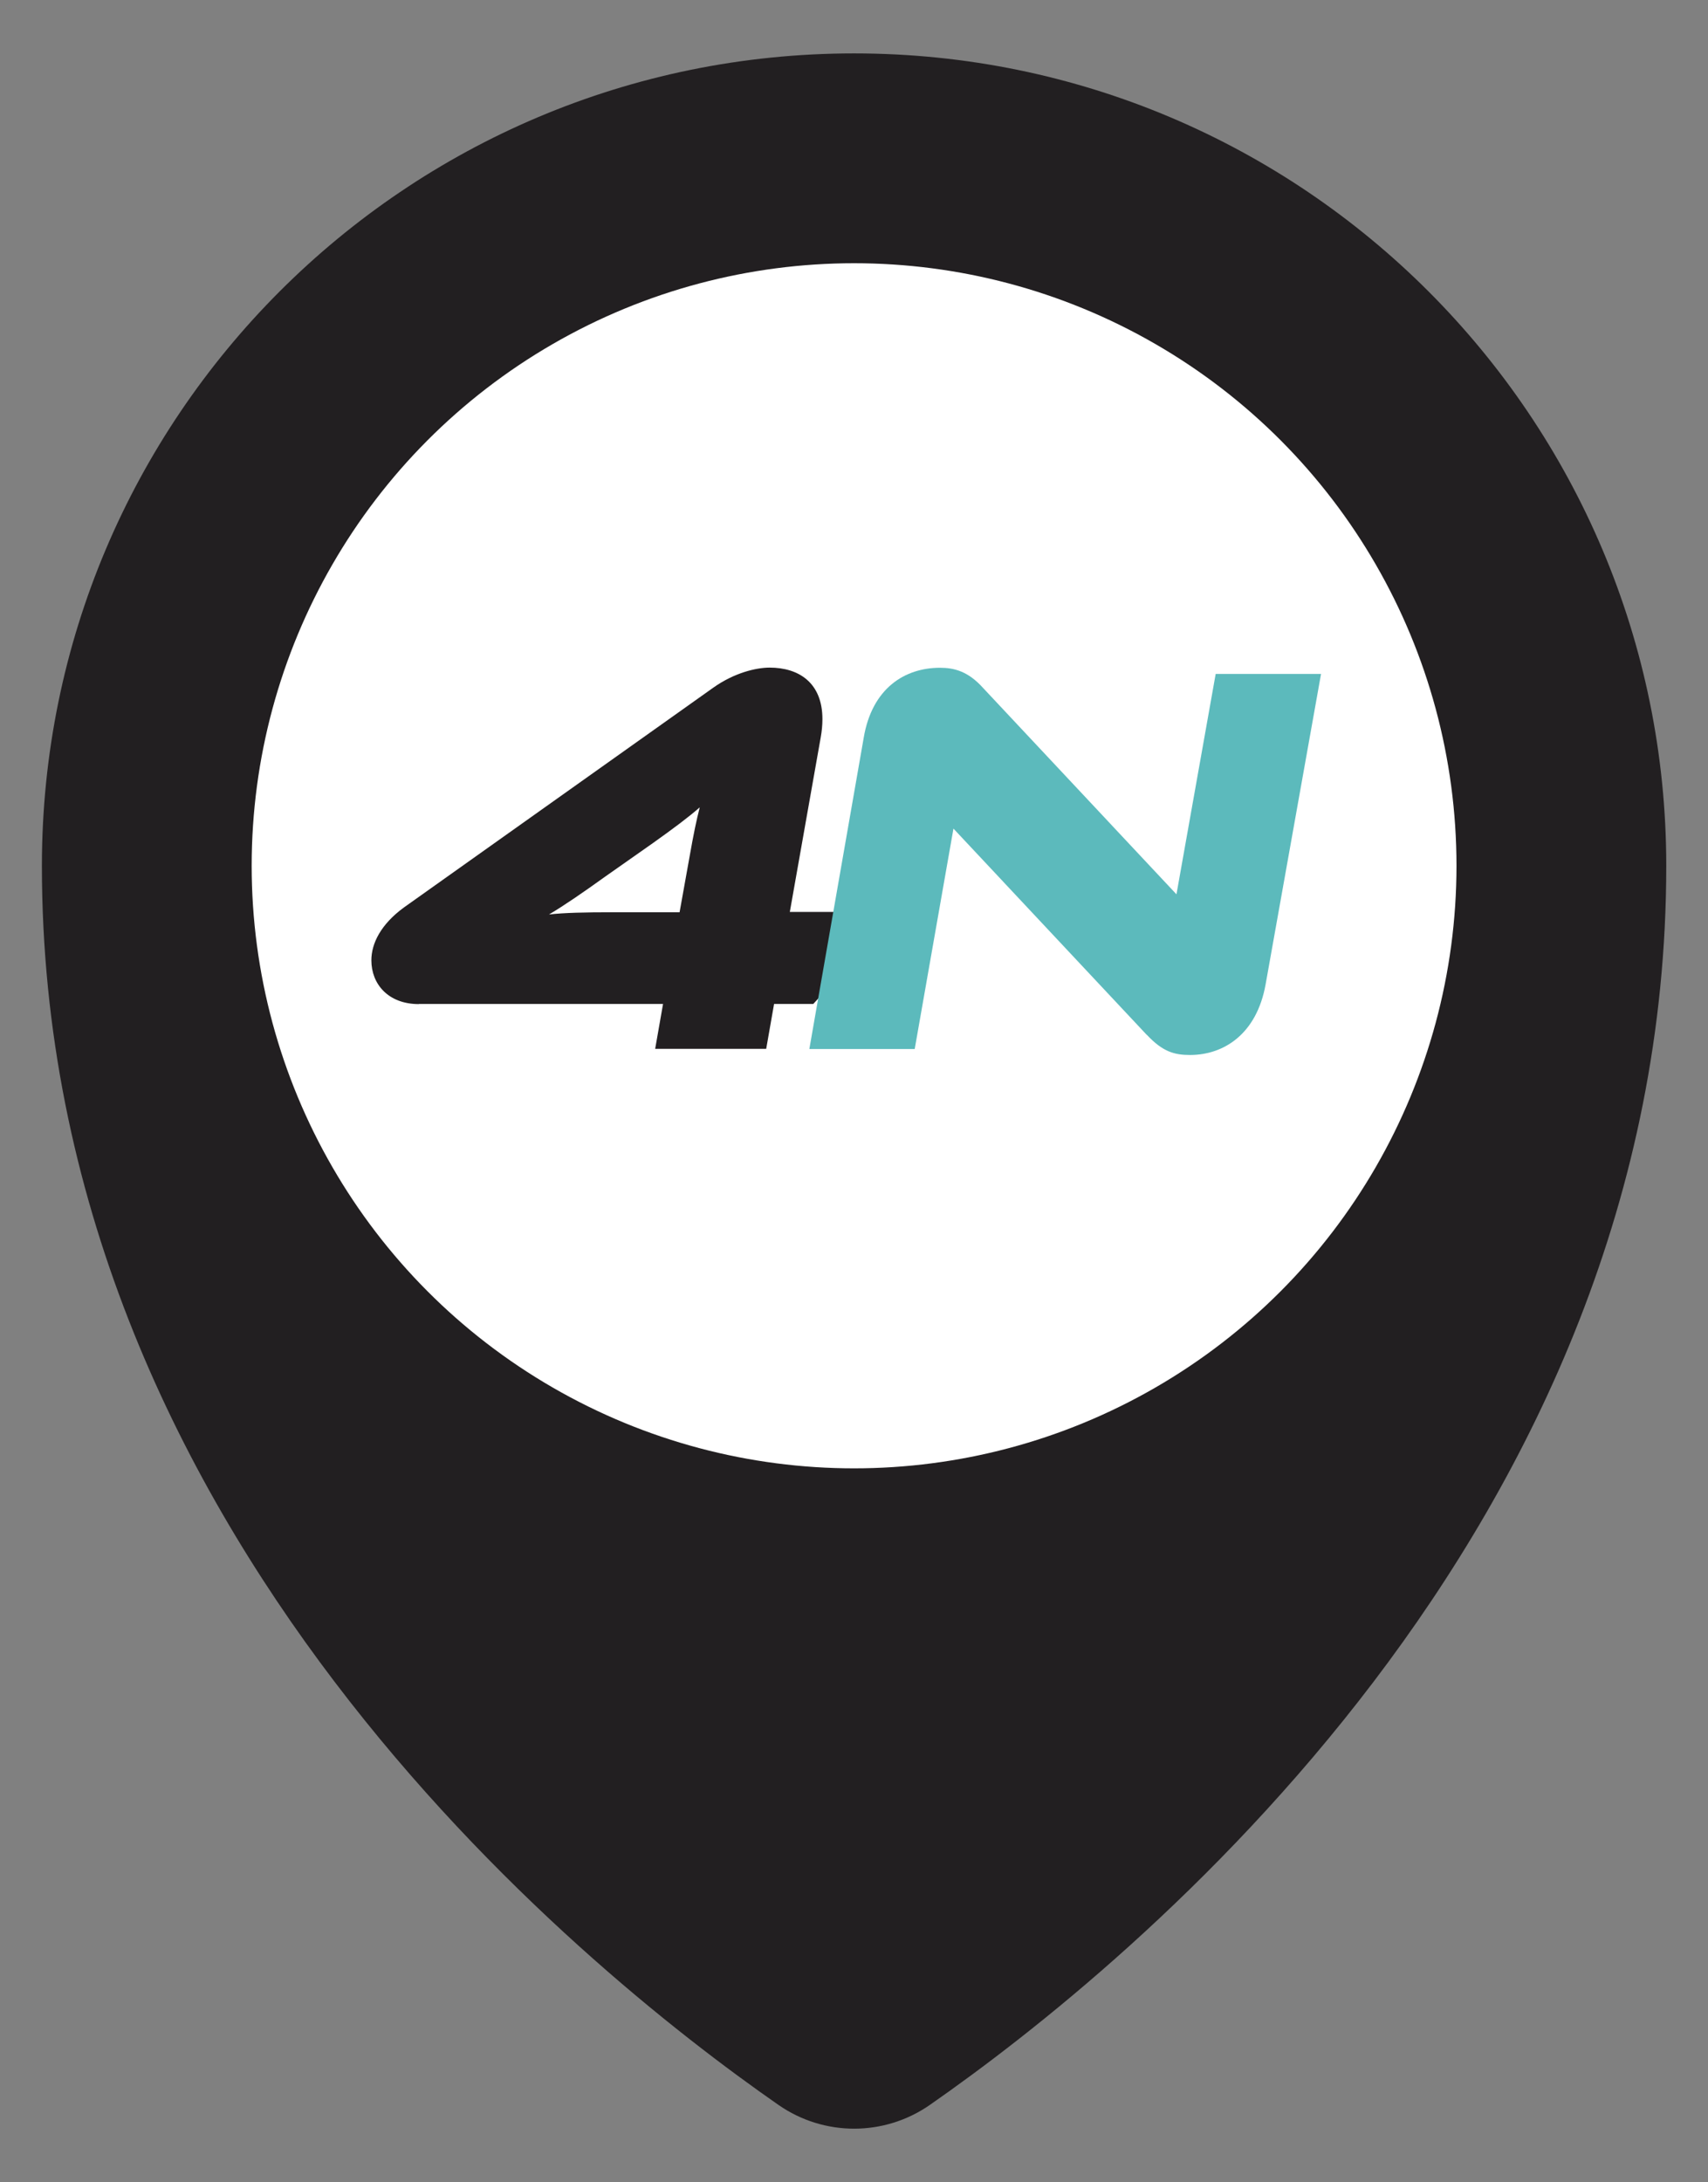
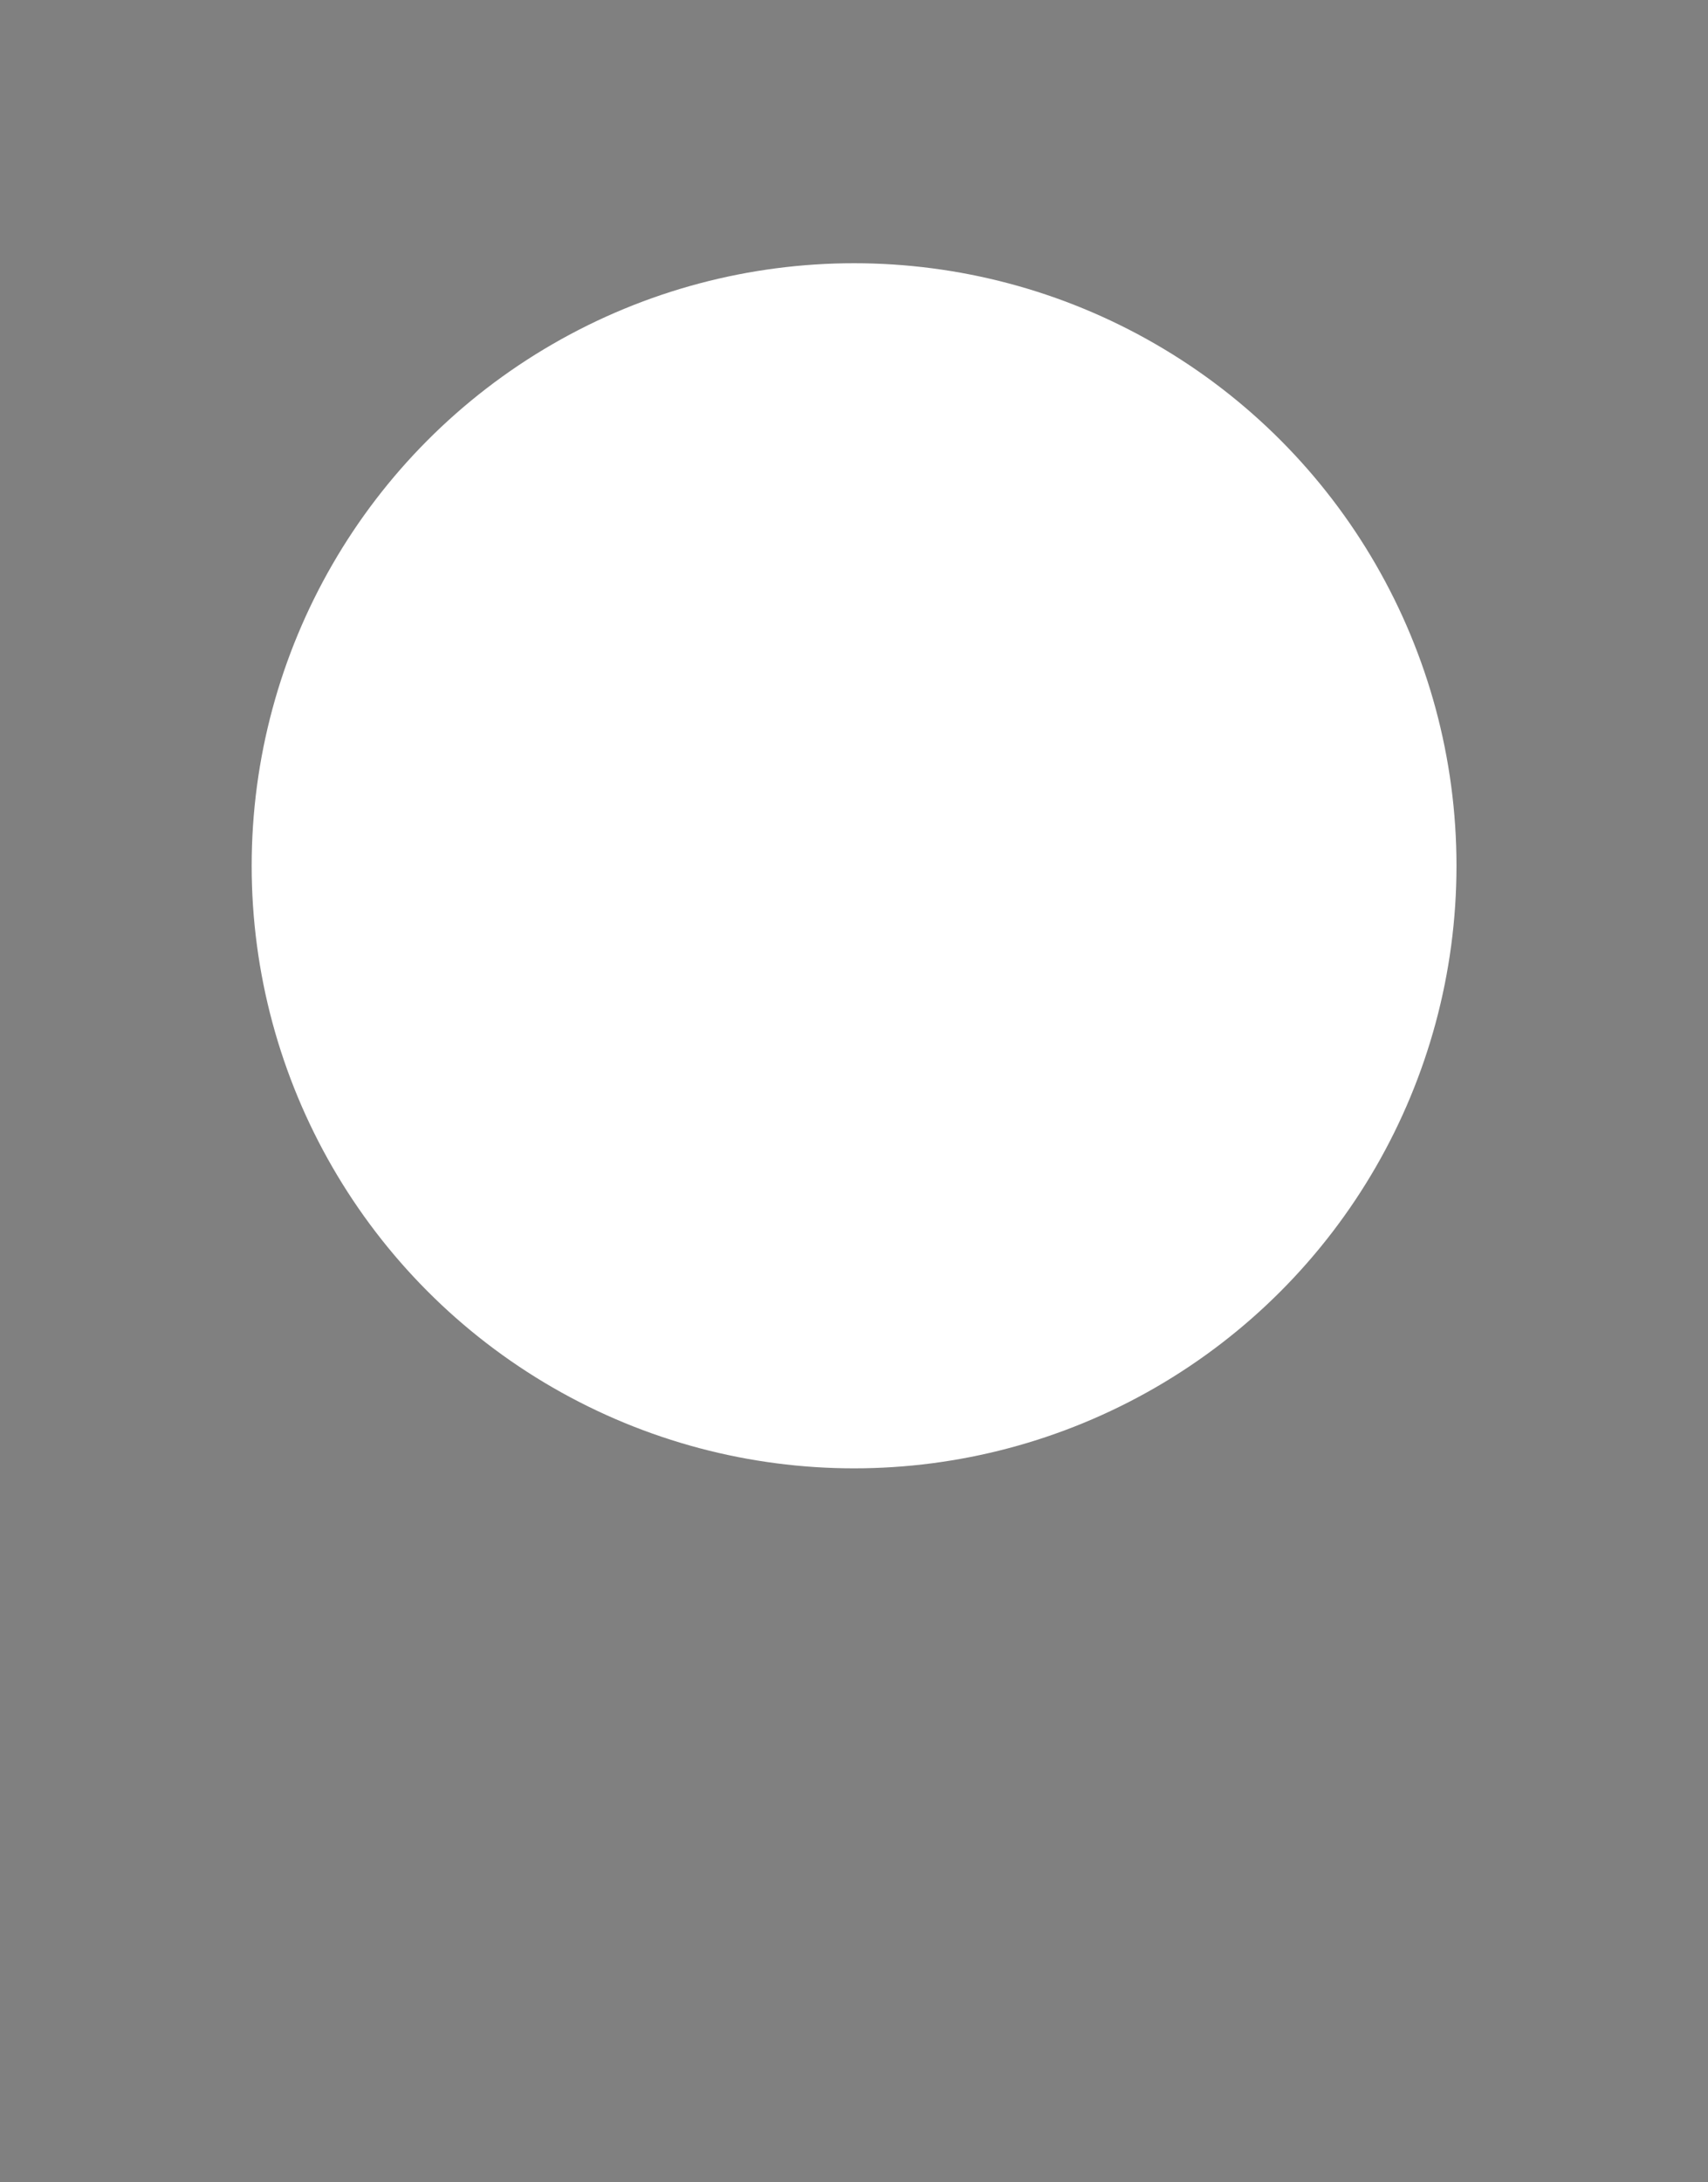
<svg xmlns="http://www.w3.org/2000/svg" id="Capa_1" data-name="Capa 1" viewBox="0 0 108.45 138.53">
  <rect x="0" y="0" width="108.45" height="138.53" fill="#808080" stroke="none" />
  <defs>
    <style>
      .cls-1 {
        fill: #221f21;
      }

      .cls-1, .cls-2, .cls-3 {
        stroke-width: 0px;
      }

      .cls-2 {
        fill: #5cbabc;
      }

      .cls-3 {
        fill: #fff;
      }
    </style>
  </defs>
  <g>
-     <path class="cls-1" d="M105.8,54.96c0,42.14-33.96,69.75-46.76,78.66-2.89,2.01-6.72,2.01-9.61,0C36.62,124.71,2.66,97.11,2.66,54.96,2.66,26.48,25.74,3.39,54.23,3.39s51.57,23.09,51.57,51.57Z" />
    <circle class="cls-3" cx="54.23" cy="54.96" r="38.25" />
  </g>
  <g>
-     <path class="cls-1" d="M26.6,63.74c-1.96,0-3.02-1.28-3.02-2.78,0-1.07.6-2.28,2.06-3.35l19.64-13.95c1.35-.96,2.74-1.28,3.59-1.28,1.85,0,3.35.96,3.35,3.27,0,.39-.04.78-.11,1.17l-1.96,11.07h6.83l-5.34,5.84h-2.49l-.5,2.85h-7.05l.5-2.85h-15.52ZM43.79,54.35c.25-1.42.43-2.28.64-3.1-.68.6-1.64,1.32-2.99,2.28l-2.99,2.1c-1.49,1.07-2.63,1.85-3.59,2.42.96-.11,2.28-.14,4.02-.14h4.27l.64-3.56Z" />
-     <path class="cls-2" d="M72.82,65.7l-12.28-13.1-2.46,13.99h-6.69l3.45-19.75c.53-3.17,2.63-4.45,4.84-4.45.89,0,1.78.21,2.74,1.28l12.28,13.1,2.49-13.99h6.69l-3.52,19.71c-.57,3.17-2.67,4.48-4.8,4.48-1,0-1.74-.21-2.74-1.28Z" />
-   </g>
+     </g>
</svg>